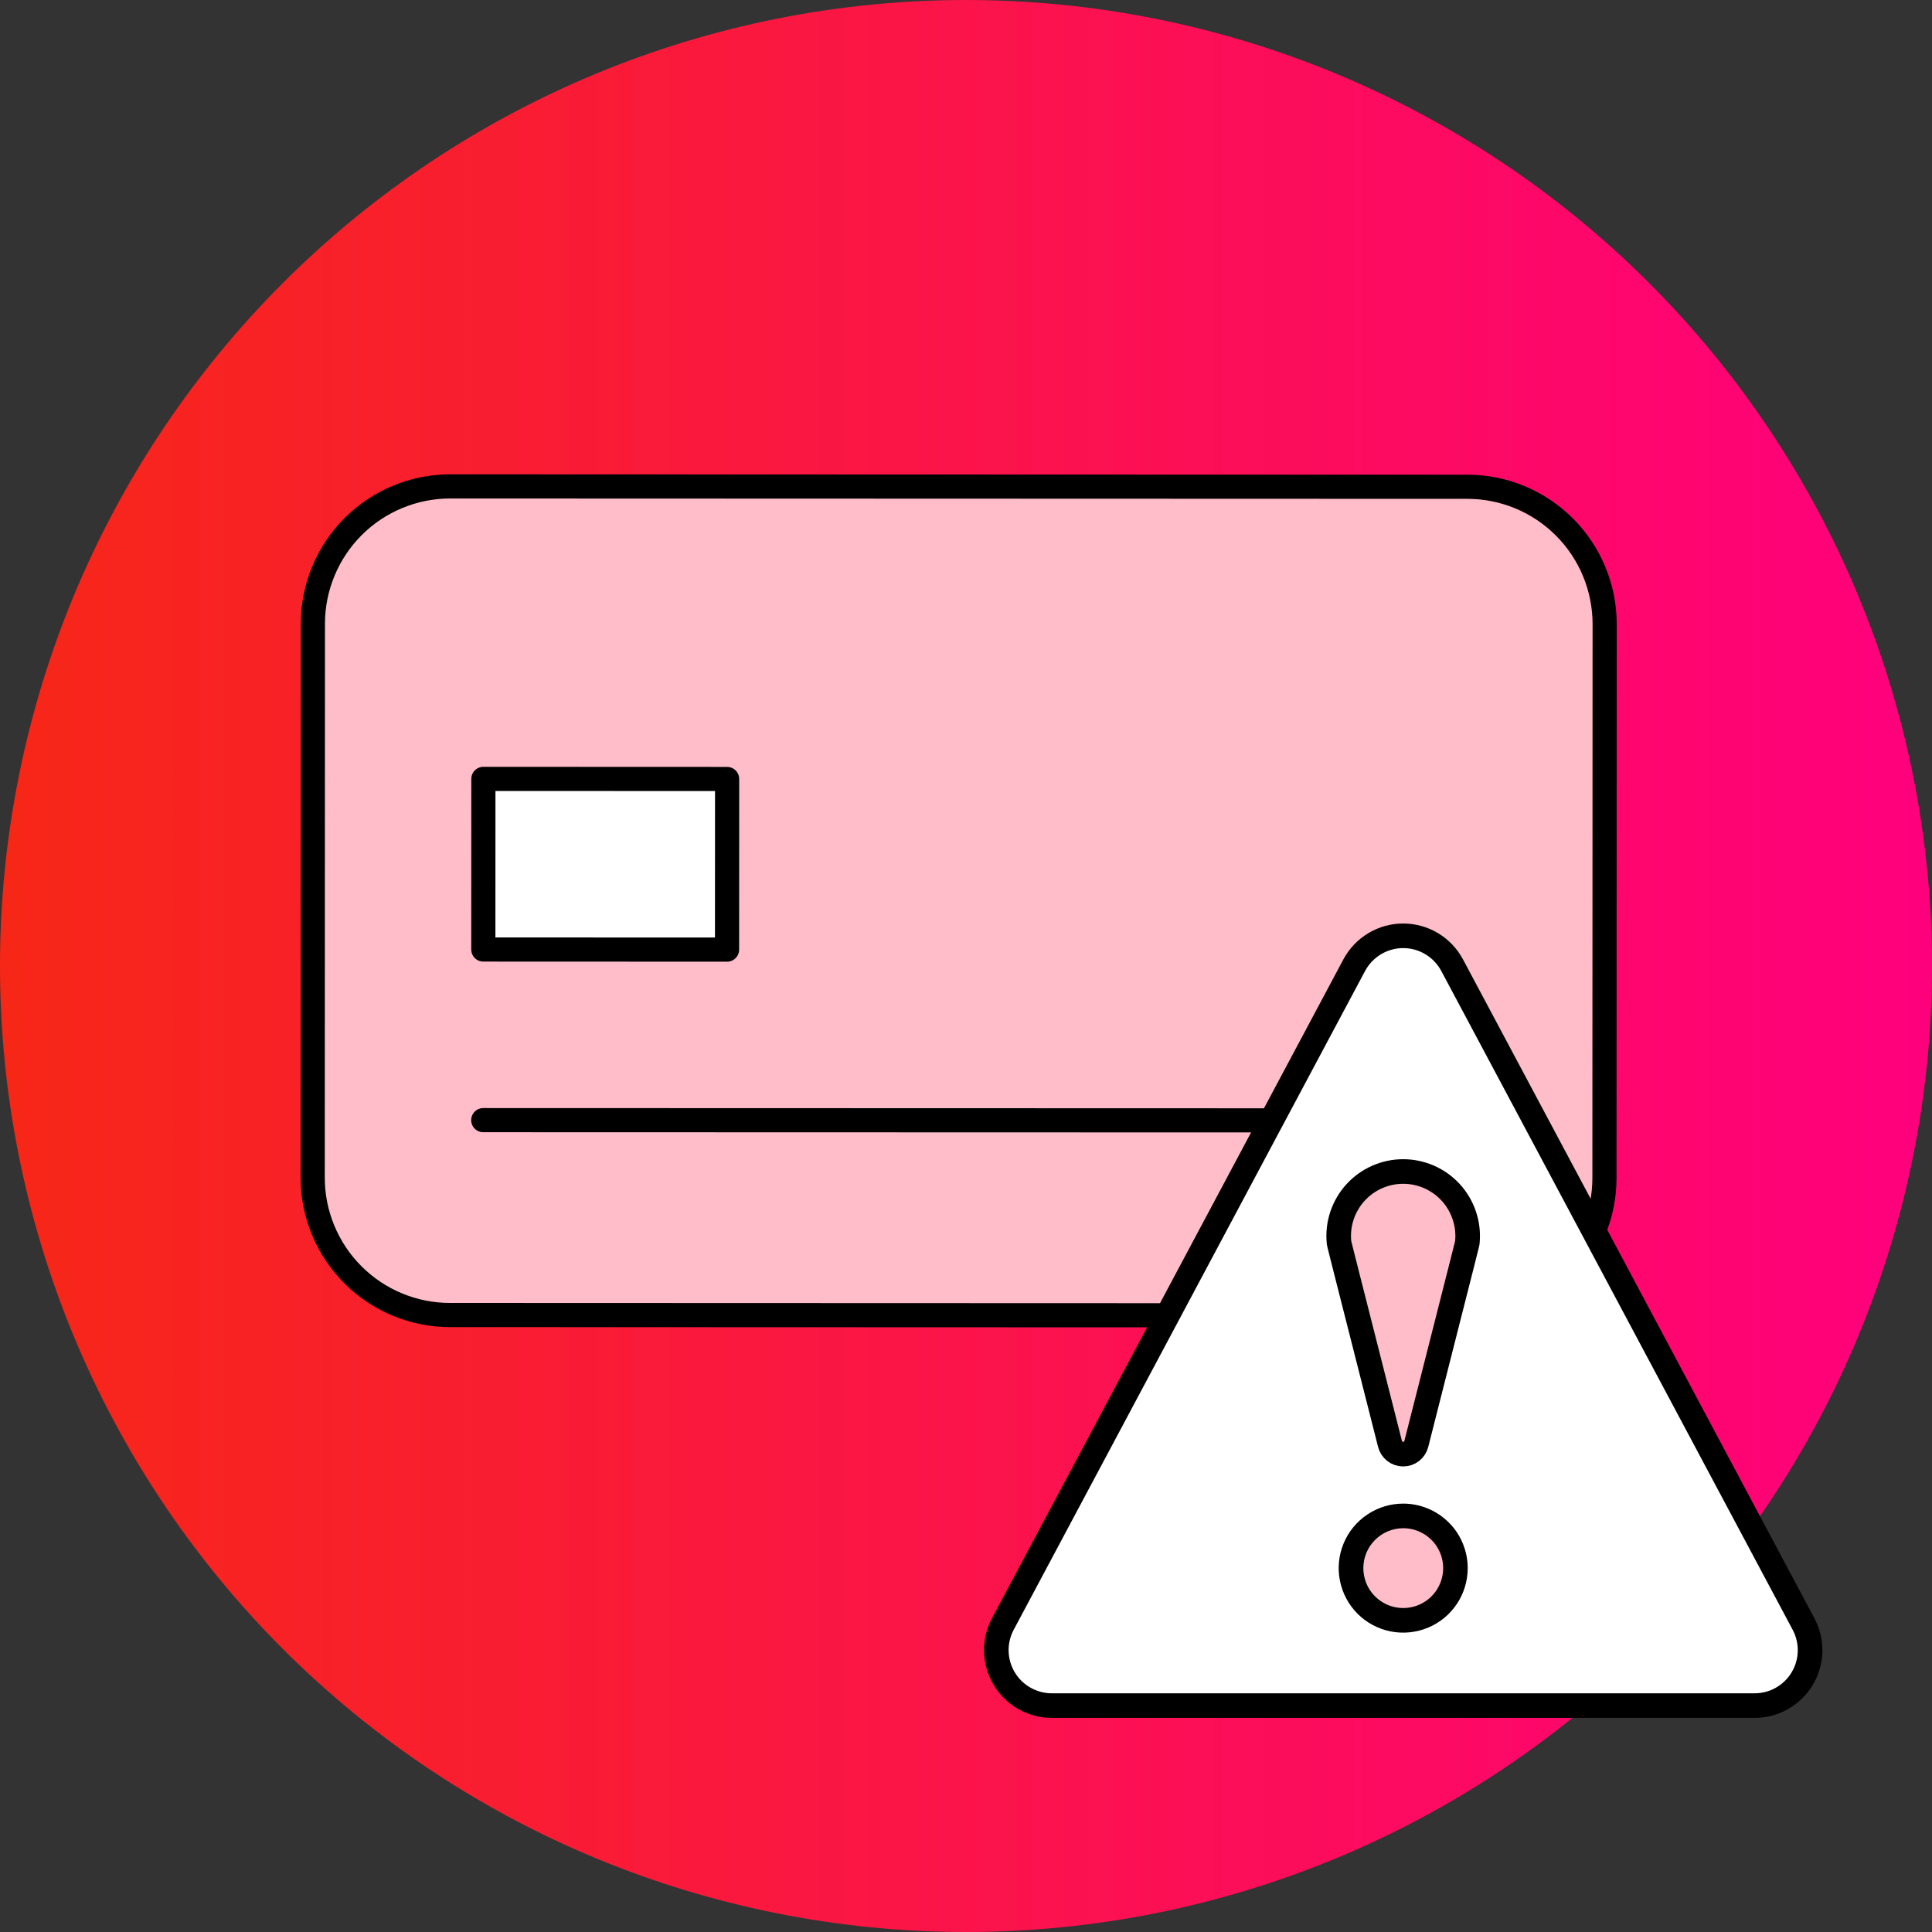
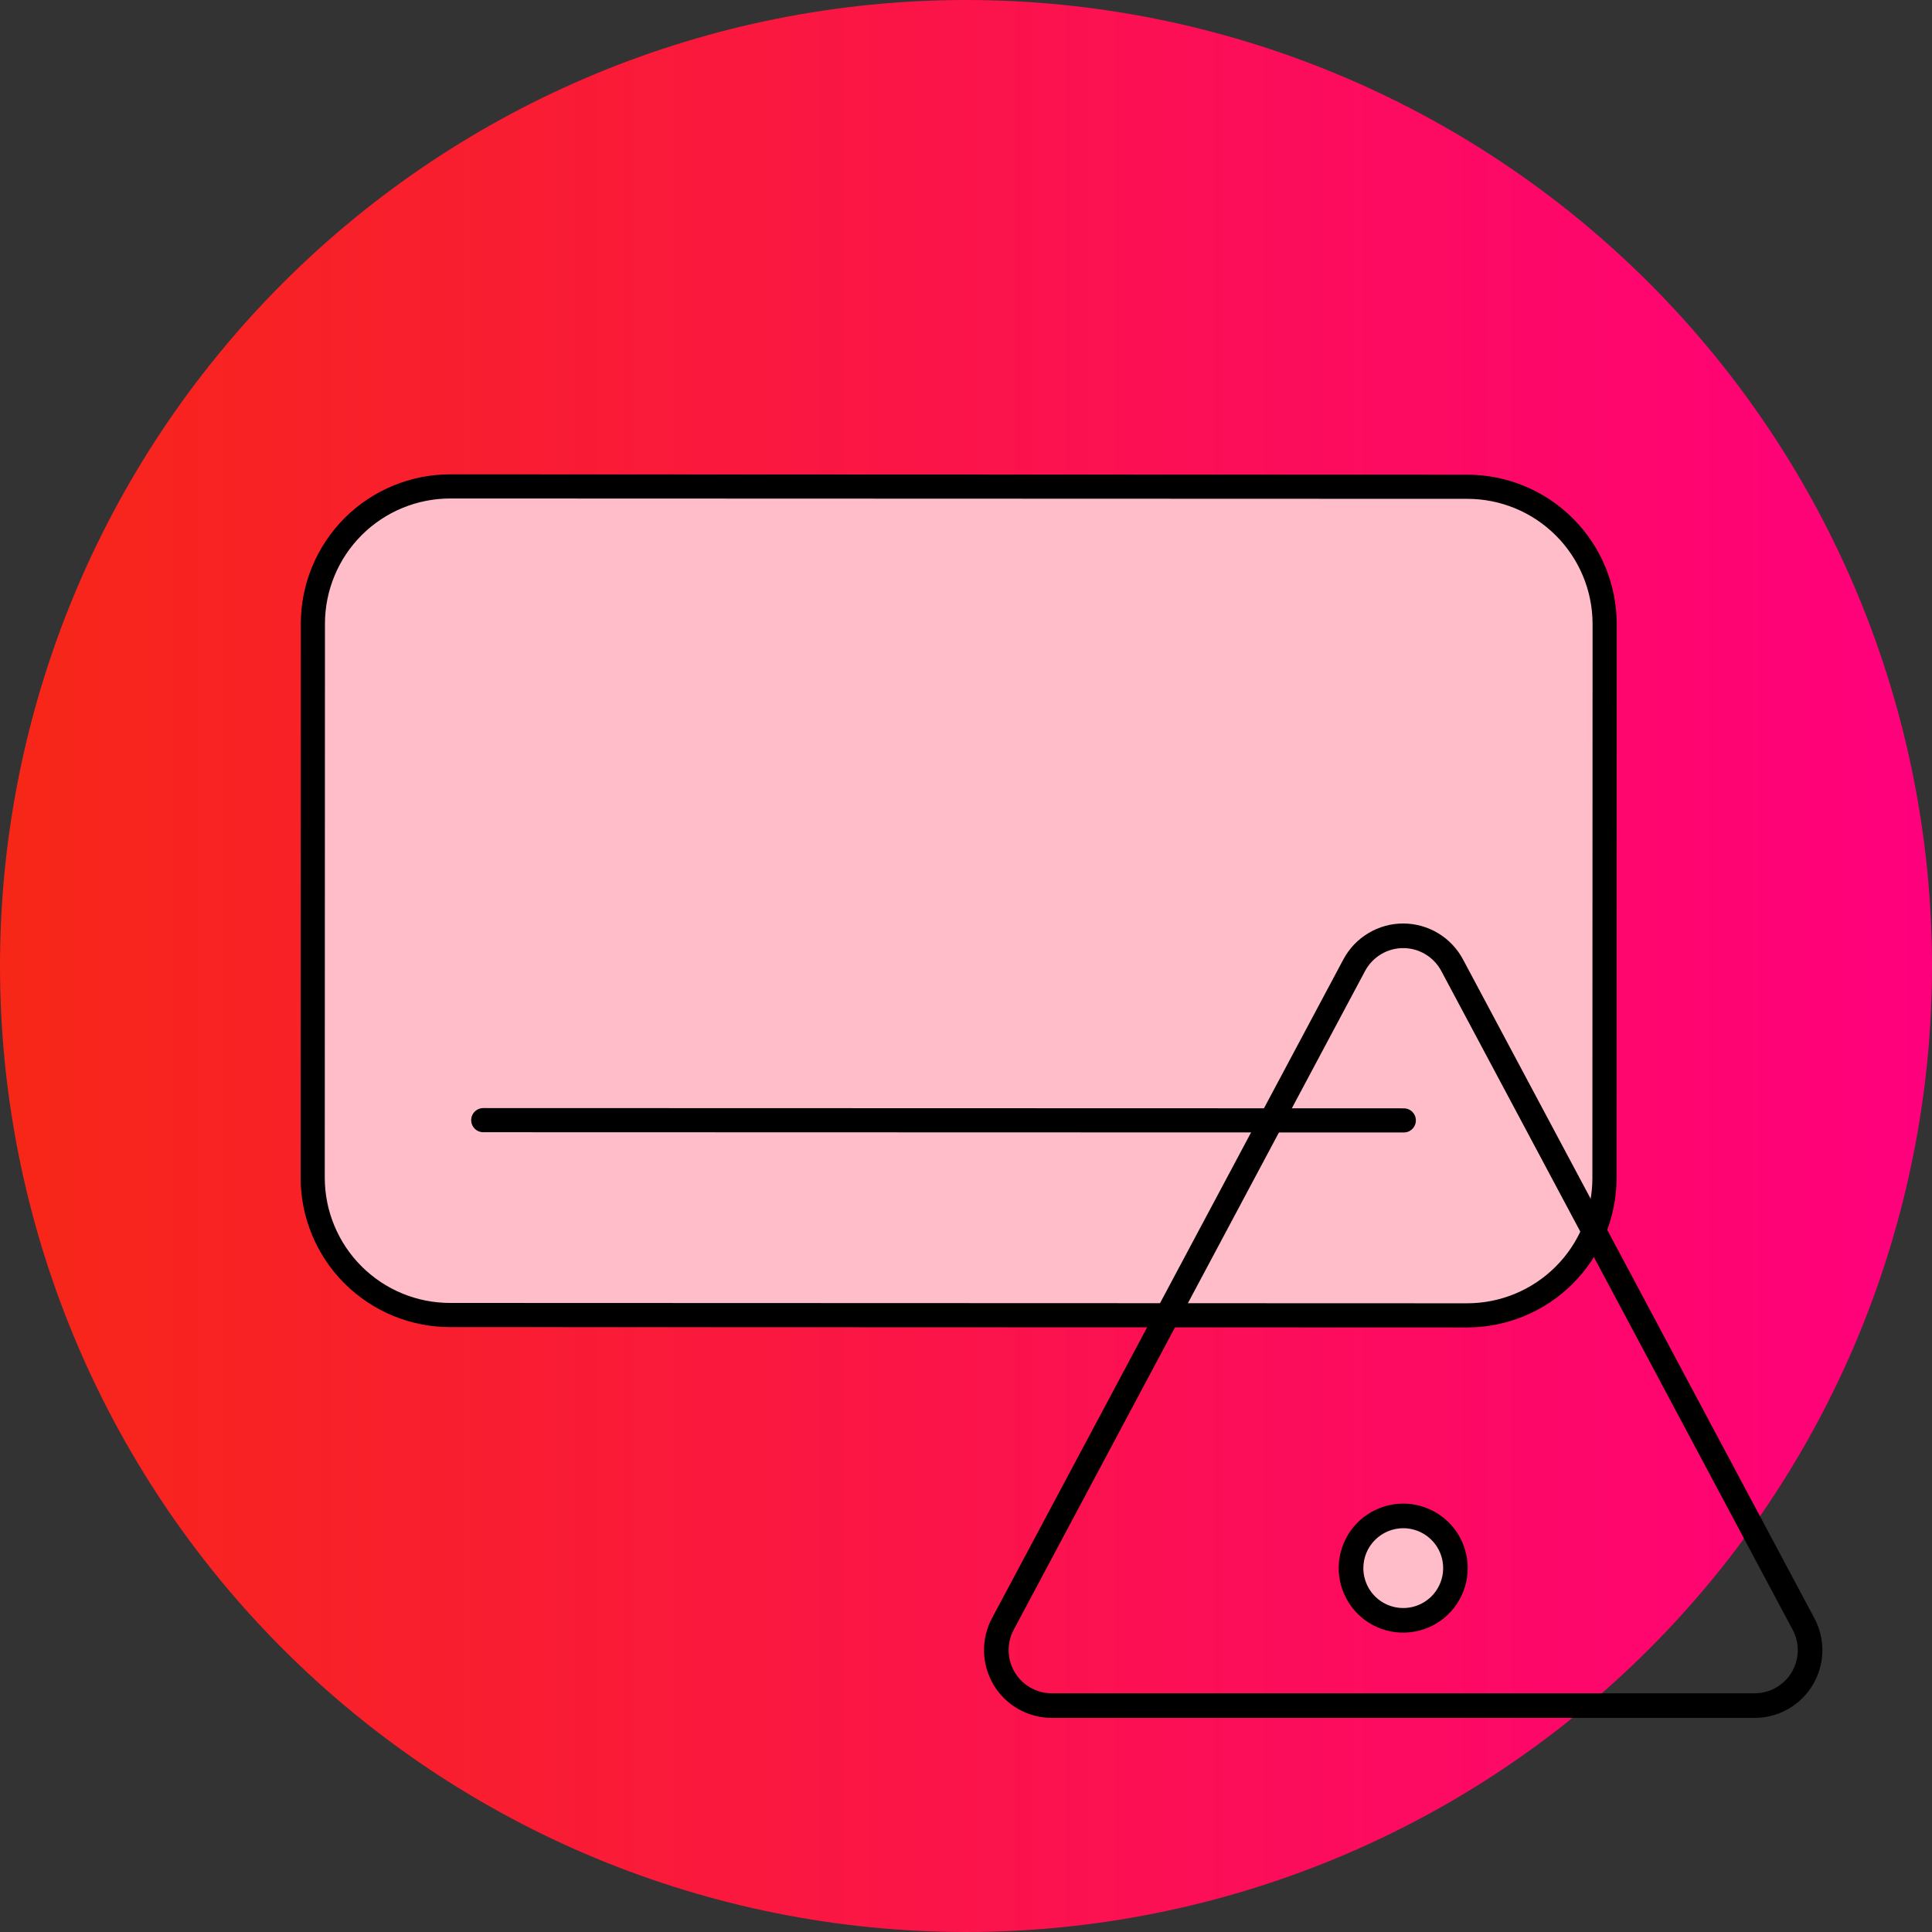
<svg xmlns="http://www.w3.org/2000/svg" width="60" height="60" viewBox="0 0 60 60" fill="none">
  <rect x="0" y="0" width="60" height="60" fill="#333333" stroke="none" />
  <g clip-path="url(#clip0_2591_48238)">
    <path d="M0 30C0 37.956 3.161 45.587 8.787 51.213C14.413 56.839 22.044 60 30 60C37.956 60 45.587 56.839 51.213 51.213C56.839 45.587 60 37.956 60 30C60 22.044 56.839 14.413 51.213 8.787C45.587 3.161 37.956 0 30 0C22.044 0 14.413 3.161 8.787 8.787C3.161 14.413 0 22.044 0 30Z" fill="url(#paint0_linear_2591_48238)" />
    <path d="M13.983 15.106L45.57 15.117C46.701 15.117 47.786 15.567 48.585 16.367C49.385 17.167 49.834 18.252 49.834 19.383L49.828 36.588C49.827 37.719 49.377 38.803 48.577 39.602C47.777 40.402 46.692 40.85 45.561 40.85L13.975 40.839C13.415 40.839 12.861 40.729 12.343 40.514C11.826 40.3 11.356 39.985 10.96 39.589C10.564 39.193 10.25 38.723 10.036 38.205C9.821 37.688 9.711 37.133 9.711 36.573L9.717 19.369C9.717 18.809 9.828 18.254 10.043 17.737C10.257 17.22 10.571 16.75 10.967 16.354C11.363 15.958 11.834 15.644 12.351 15.43C12.868 15.216 13.423 15.106 13.983 15.106Z" fill="#FFBDC9" />
    <path d="M15.008 34.787L43.596 34.795" stroke="black" stroke-width="0.75" stroke-linecap="round" stroke-linejoin="round" />
-     <path d="M15.012 24.189L22.581 24.192L22.579 29.491L15.01 29.488L15.012 24.189Z" fill="white" stroke="black" stroke-width="0.75" stroke-linecap="round" stroke-linejoin="round" />
    <path d="M13.983 15.106L45.57 15.117C46.701 15.117 47.786 15.567 48.585 16.367C49.385 17.167 49.834 18.252 49.834 19.383L49.828 36.588C49.827 37.719 49.377 38.803 48.577 39.602C47.777 40.402 46.692 40.85 45.561 40.85L13.975 40.839C13.415 40.839 12.861 40.729 12.343 40.514C11.826 40.3 11.356 39.985 10.96 39.589C10.564 39.193 10.25 38.723 10.036 38.205C9.821 37.688 9.711 37.133 9.711 36.573L9.717 19.369C9.717 18.809 9.828 18.254 10.043 17.737C10.257 17.22 10.571 16.75 10.967 16.354C11.363 15.958 11.834 15.644 12.351 15.43C12.868 15.216 13.423 15.106 13.983 15.106Z" stroke="black" stroke-width="0.75" stroke-linecap="round" stroke-linejoin="round" />
-     <path d="M32.664 52.969C32.367 52.969 32.075 52.892 31.816 52.745C31.557 52.599 31.34 52.388 31.187 52.132C31.034 51.877 30.95 51.587 30.942 51.289C30.934 50.992 31.004 50.698 31.144 50.435L42.057 29.974C42.204 29.699 42.423 29.469 42.691 29.308C42.959 29.147 43.265 29.062 43.577 29.062C43.889 29.062 44.196 29.147 44.464 29.308C44.731 29.469 44.95 29.699 45.097 29.974L56.01 50.435C56.151 50.698 56.22 50.992 56.213 51.289C56.206 51.587 56.121 51.878 55.968 52.133C55.815 52.388 55.598 52.599 55.339 52.746C55.08 52.892 54.788 52.969 54.49 52.969H32.664Z" fill="white" />
    <path d="M32.664 52.969C32.367 52.969 32.075 52.892 31.816 52.745C31.557 52.599 31.34 52.388 31.187 52.132C31.034 51.877 30.95 51.587 30.942 51.289C30.934 50.992 31.004 50.698 31.144 50.435L42.057 29.974C42.204 29.699 42.423 29.469 42.691 29.308C42.959 29.147 43.265 29.062 43.577 29.062C43.889 29.062 44.196 29.147 44.464 29.308C44.731 29.469 44.95 29.699 45.097 29.974L56.01 50.435C56.151 50.698 56.22 50.992 56.213 51.289C56.206 51.587 56.121 51.878 55.968 52.133C55.815 52.388 55.598 52.599 55.339 52.746C55.08 52.892 54.788 52.969 54.49 52.969H32.664Z" stroke="black" stroke-width="0.764" stroke-linecap="round" stroke-linejoin="round" />
-     <path d="M43.985 44.842C43.962 44.933 43.91 45.014 43.836 45.071C43.762 45.129 43.671 45.16 43.577 45.16C43.483 45.16 43.392 45.129 43.318 45.071C43.244 45.014 43.191 44.933 43.168 44.842C41.52 38.347 41.589 38.638 41.583 38.572C41.557 38.294 41.589 38.014 41.677 37.75C41.766 37.486 41.908 37.242 42.096 37.036C42.284 36.83 42.512 36.665 42.767 36.553C43.022 36.44 43.298 36.382 43.577 36.382C43.856 36.382 44.131 36.44 44.386 36.553C44.641 36.665 44.87 36.83 45.058 37.036C45.245 37.242 45.388 37.486 45.476 37.75C45.565 38.014 45.597 38.294 45.571 38.572C45.565 38.638 45.634 38.343 43.985 44.842Z" fill="#FFBDC9" stroke="black" stroke-width="0.764" stroke-linecap="round" stroke-linejoin="round" />
    <path d="M43.578 50.321C43.258 50.321 42.944 50.226 42.678 50.048C42.411 49.869 42.203 49.616 42.081 49.32C41.958 49.024 41.926 48.698 41.988 48.383C42.051 48.069 42.205 47.78 42.432 47.553C42.659 47.326 42.948 47.172 43.262 47.109C43.577 47.047 43.903 47.079 44.199 47.202C44.495 47.324 44.748 47.532 44.926 47.799C45.105 48.065 45.2 48.379 45.2 48.7C45.199 49.129 45.028 49.541 44.724 49.846C44.42 50.149 44.008 50.32 43.578 50.321Z" fill="#FFBDC9" />
    <path d="M43.578 47.46C43.823 47.46 44.063 47.532 44.267 47.669C44.471 47.804 44.63 47.998 44.724 48.224C44.818 48.451 44.842 48.7 44.795 48.941C44.747 49.181 44.629 49.402 44.456 49.576C44.282 49.749 44.062 49.867 43.821 49.915C43.581 49.963 43.331 49.938 43.105 49.845C42.878 49.751 42.685 49.592 42.548 49.388C42.412 49.184 42.34 48.944 42.34 48.699C42.34 48.371 42.471 48.056 42.703 47.824C42.935 47.592 43.249 47.461 43.578 47.46ZM43.578 46.696C43.181 46.696 42.794 46.814 42.465 47.034C42.135 47.254 41.878 47.567 41.727 47.933C41.575 48.299 41.535 48.702 41.613 49.091C41.69 49.479 41.881 49.836 42.161 50.117C42.441 50.397 42.799 50.587 43.187 50.665C43.576 50.742 43.979 50.702 44.345 50.55C44.711 50.399 45.024 50.142 45.244 49.812C45.464 49.483 45.581 49.095 45.581 48.699C45.581 48.436 45.529 48.175 45.428 47.932C45.328 47.689 45.18 47.468 44.994 47.283C44.808 47.097 44.587 46.949 44.344 46.849C44.101 46.748 43.841 46.696 43.578 46.696Z" fill="black" />
  </g>
  <defs>
    <linearGradient id="paint0_linear_2591_48238" x1="0" y1="30" x2="60" y2="30" gradientUnits="userSpaceOnUse">
      <stop stop-color="#F72717" />
      <stop offset="1" stop-color="#FF007D" />
    </linearGradient>
    <clipPath id="clip0_2591_48238">
      <rect width="60" height="60" fill="white" />
    </clipPath>
  </defs>
</svg>